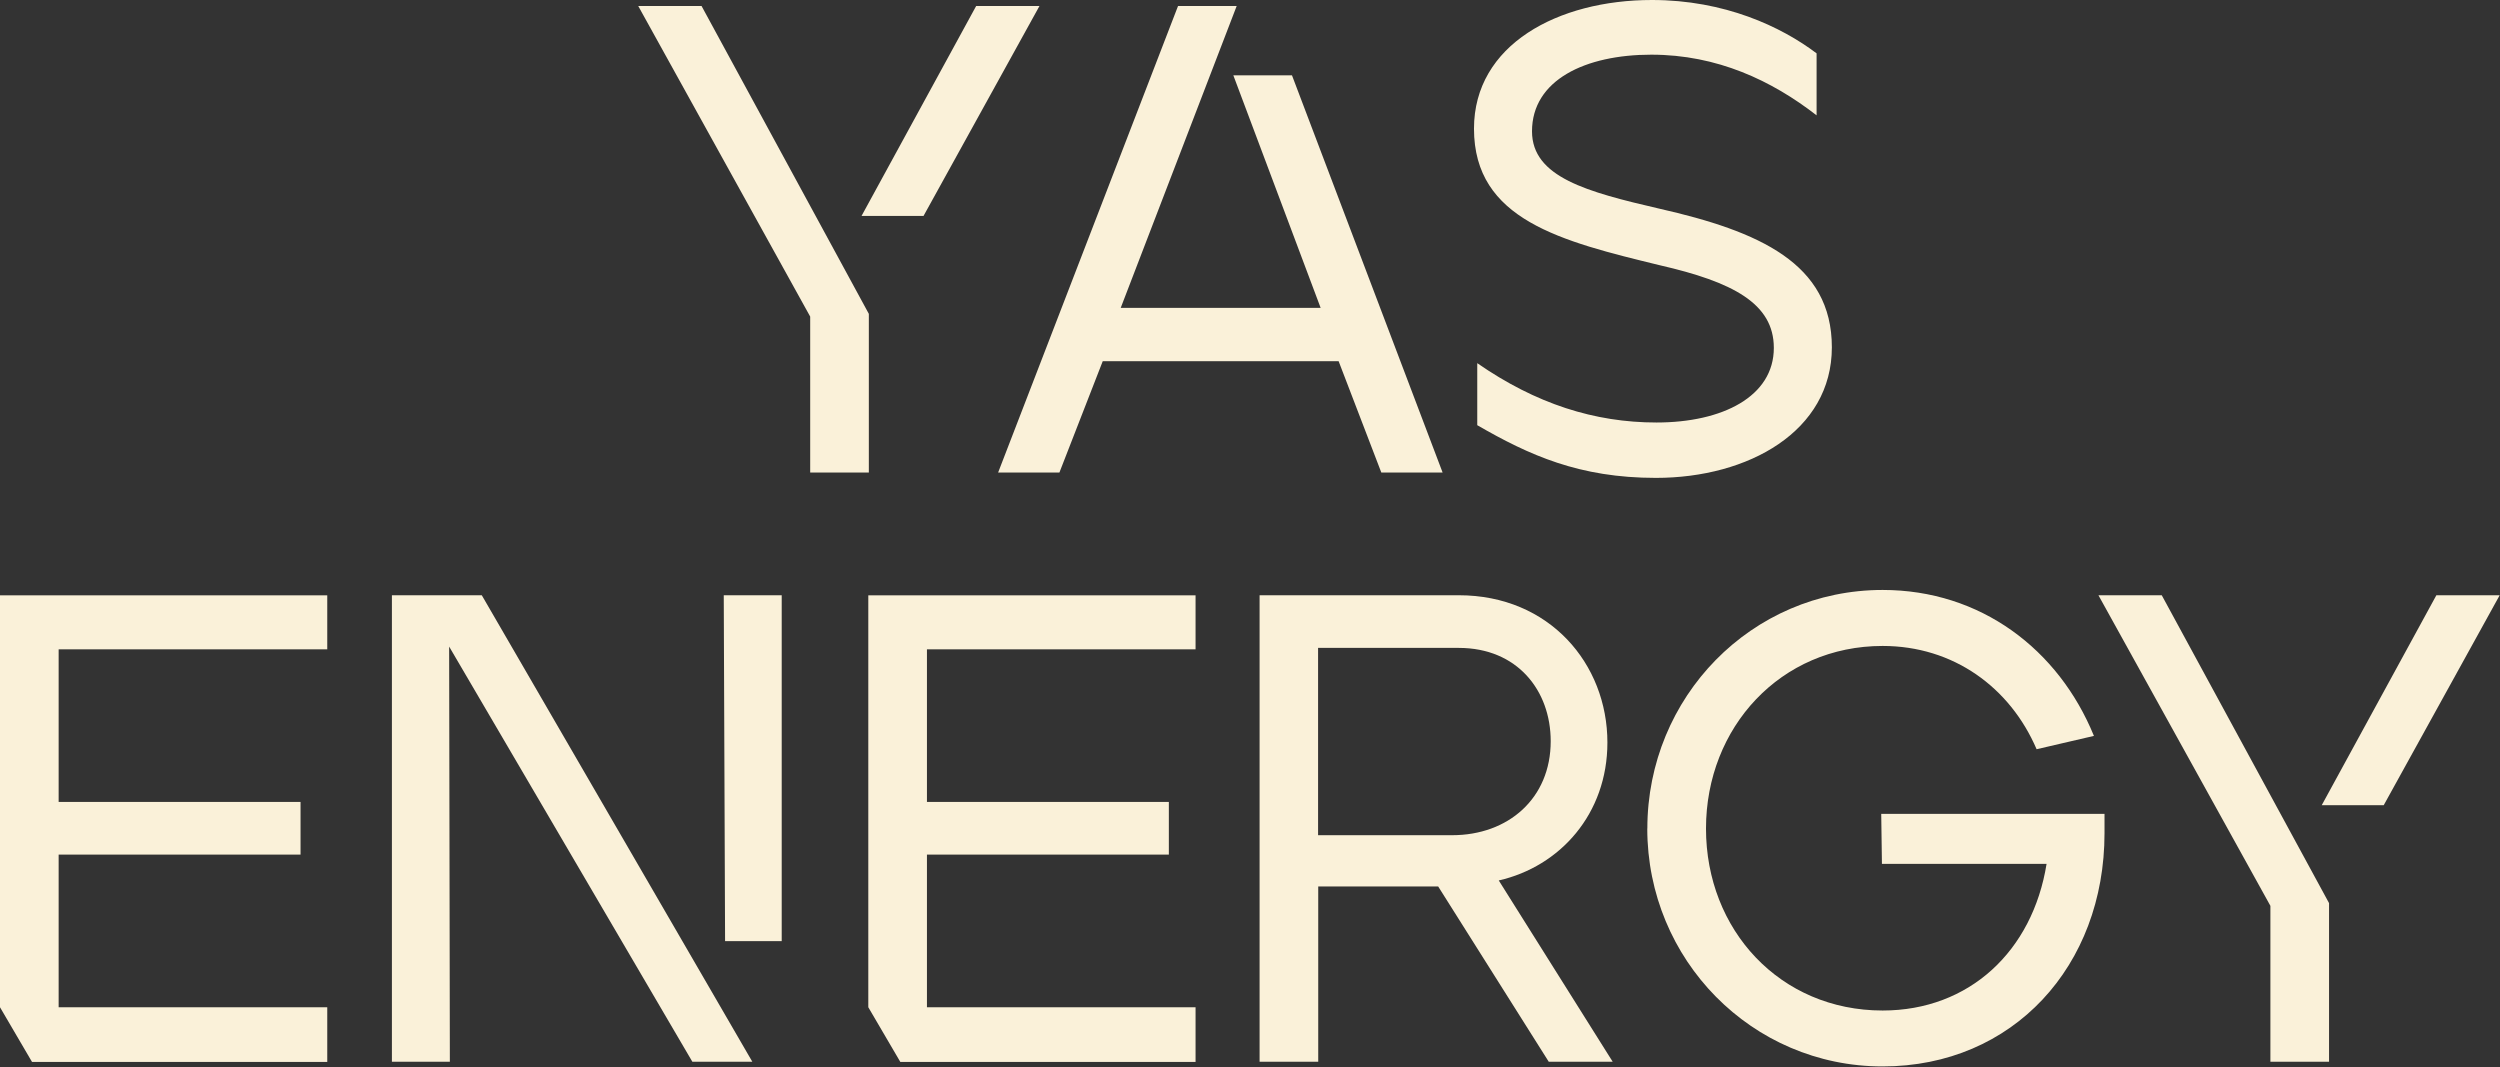
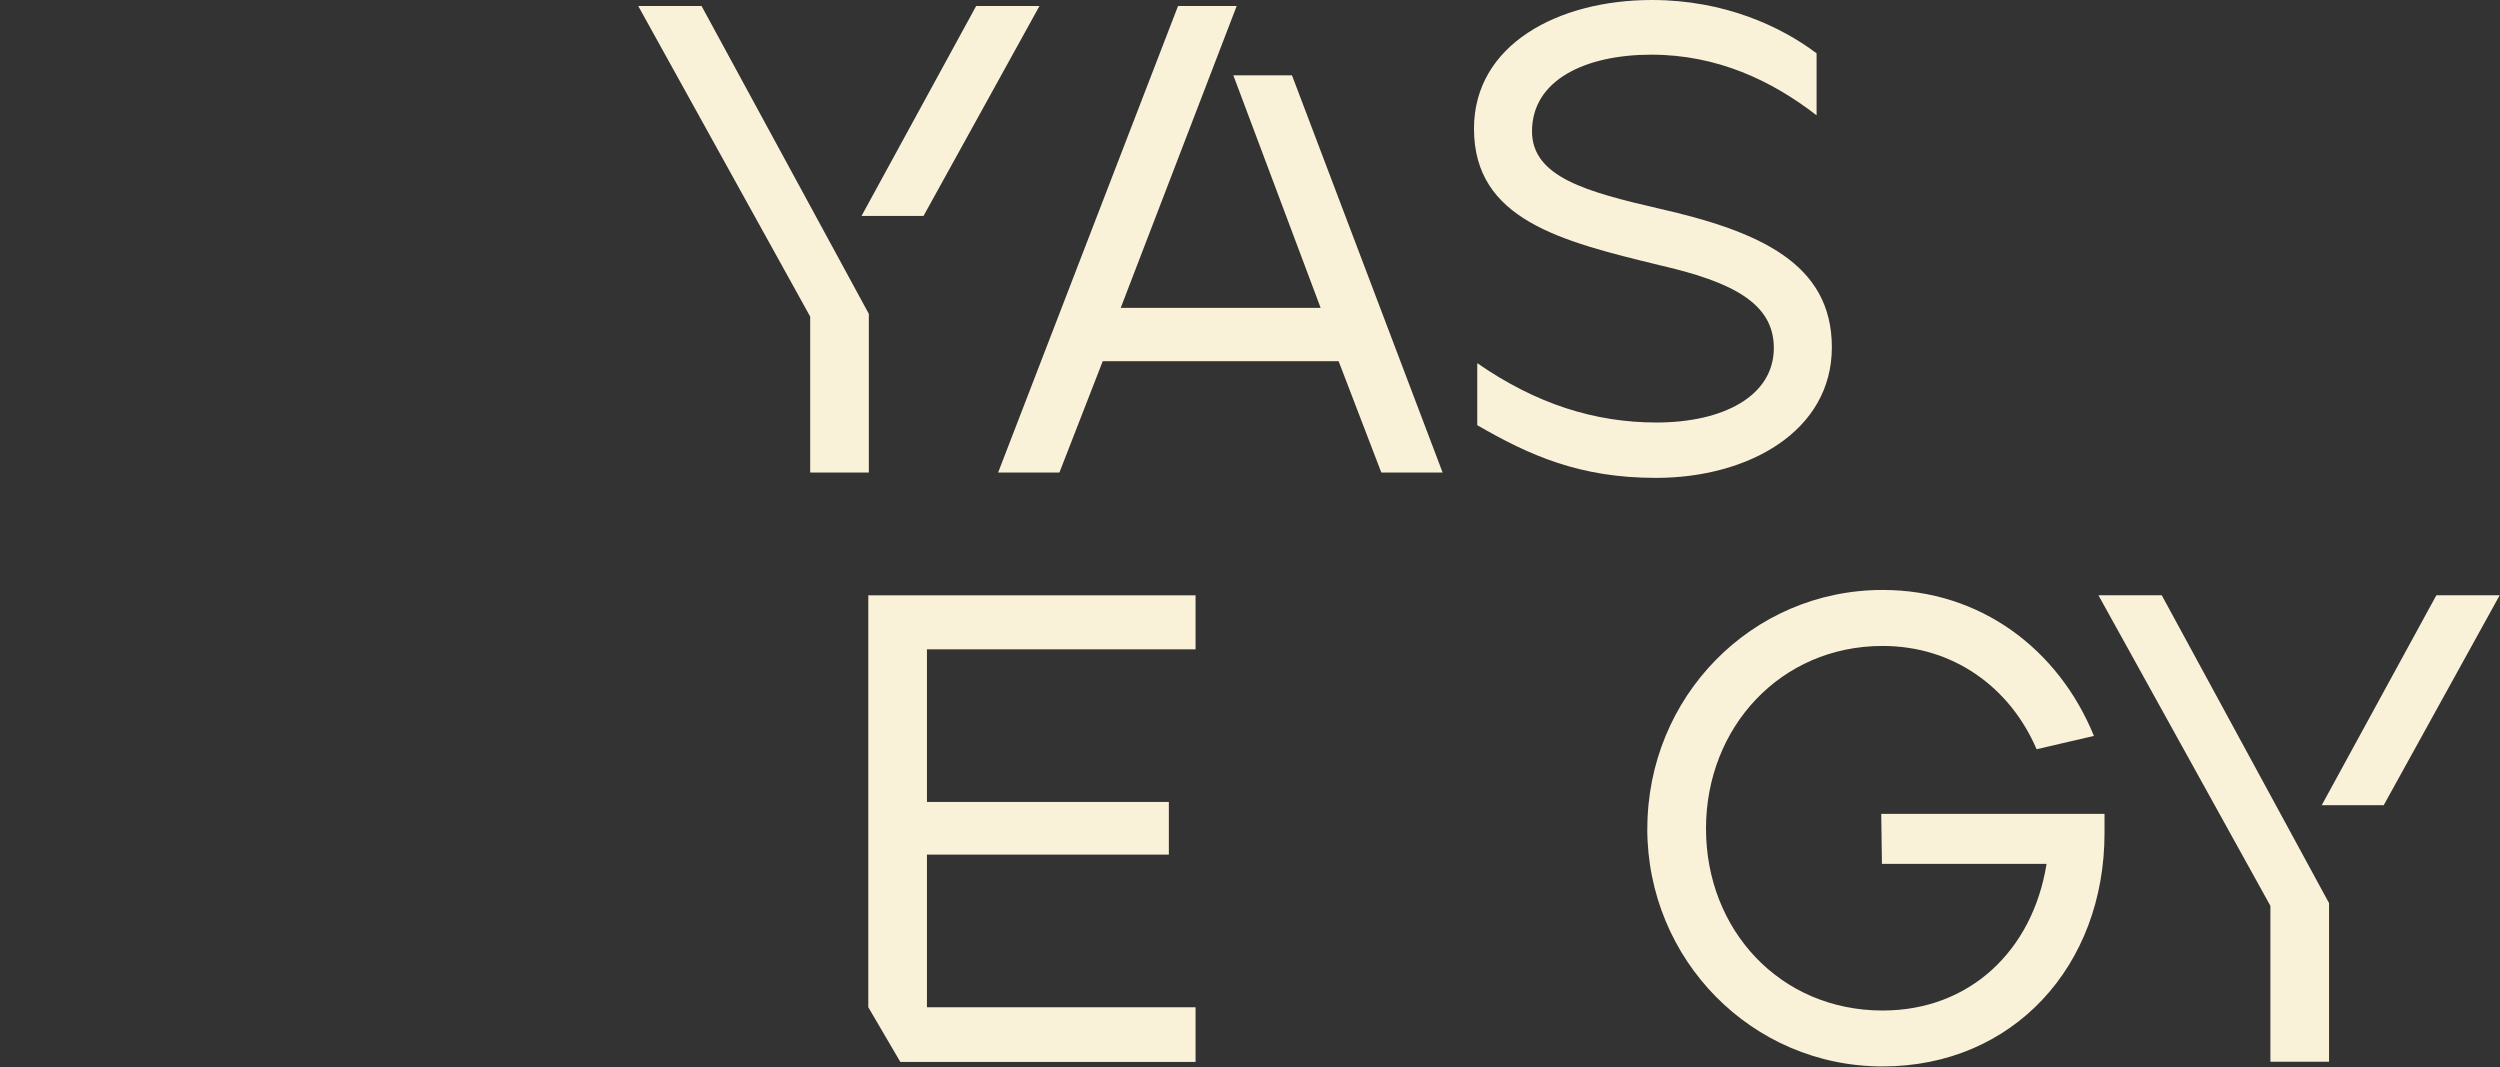
<svg xmlns="http://www.w3.org/2000/svg" width="321" height="137" viewBox="0 0 321 137" fill="none">
  <rect x="0" y="0" width="321" height="137" fill="#333333" stroke="none" />
  <g clip-path="url(#clip0_35_625)">
    <path d="M104.029 40.65L81.949 0.77H90.079L111.559 40.3V60.67H104.029V40.65ZM125.339 0.77H133.469L118.579 27.73H110.619L125.339 0.77Z" fill="#FAF1D9" />
    <path d="M151.26 0.77H158.79L143.9 39.53H169.57L158.36 9.67H165.89L185.23 60.67H177.36L171.88 46.38H141.59L136.03 60.67H128.16L151.26 0.77Z" fill="#FAF1D9" />
    <path d="M189.68 54.59V46.63C197.21 51.85 204.74 54.25 212.7 54.25C221.17 54.25 227.76 50.91 227.76 44.67C227.76 38.94 222.45 36.2 213.13 34.06C200.47 30.98 189.26 28.24 189.26 16.52C189.26 5.74 200.04 0 212.11 0C221.44 0 228.71 3.42 233.25 6.85V14.81C227.52 10.36 220.5 7.02 212.03 7.02C203.56 7.02 196.71 10.27 196.71 16.86C196.71 22.76 203.81 24.65 213.05 26.79C225.88 29.7 235.21 33.81 235.21 44.59C235.21 55.37 224.51 61.36 212.62 61.36C202.78 61.36 196.36 58.45 189.69 54.6L189.68 54.59Z" fill="#FAF1D9" />
-     <path d="M0 129.32V76.44H42.02V83.37H7.53V102.97H38.59V109.73H7.53V129.33H42.02V136.35H4.11L0 129.33V129.32Z" fill="#FAF1D9" />
-     <path d="M50.31 76.43H61.861L96.6 136.33H88.9L57.67 83.02L57.761 136.33H50.321V76.43H50.31ZM92.93 76.43H100.371V120.84H93.1L92.93 76.43Z" fill="#FAF1D9" />
    <path d="M111.49 129.32V76.44H153.51V83.37H119.02V102.97H150.08V109.73H119.02V129.33H153.51V136.35H115.6L111.49 129.33V129.32Z" fill="#FAF1D9" />
-     <path d="M161.721 76.43H187.311C198.951 76.43 206.391 85.24 206.391 95.34C206.391 104.5 200.311 111.26 192.441 113.05L207.071 136.33H198.861L184.661 113.82H169.261V136.33H161.731V76.43H161.721ZM186.451 107.24C193.641 107.24 199.111 102.53 199.111 95.17C199.111 88.67 194.831 83.19 187.301 83.19H169.241V107.24H186.441H186.451Z" fill="#FAF1D9" />
    <path d="M211.52 106.38C211.52 89.52 224.87 75.75 241.73 75.75C254.31 75.75 264.32 83.37 268.86 94.49L261.5 96.2C258.08 88.24 250.8 82.94 241.73 82.94C228.64 82.94 219.05 93.38 219.05 106.39C219.05 119.4 228.55 129.75 241.73 129.75C252.85 129.75 260.98 122.13 262.78 110.92H241.64L241.55 104.5H270.22V106.98C270.22 124.01 258.5 136.93 241.72 136.93C224.94 136.93 211.51 123.24 211.51 106.38H211.52Z" fill="#FAF1D9" />
-     <path d="M291.519 116.31L269.439 76.43H277.569L299.049 115.96V136.33H291.519V116.31ZM312.829 76.43H320.959L306.069 103.39H298.109L312.829 76.43Z" fill="#FAF1D9" />
+     <path d="M291.519 116.31L269.439 76.43H277.569L299.049 115.96V136.33H291.519ZM312.829 76.43H320.959L306.069 103.39H298.109L312.829 76.43Z" fill="#FAF1D9" />
  </g>
  <defs>
    <clipPath id="clip0_35_625">
      <rect width="320.96" height="136.93" fill="white" />
    </clipPath>
  </defs>
</svg>